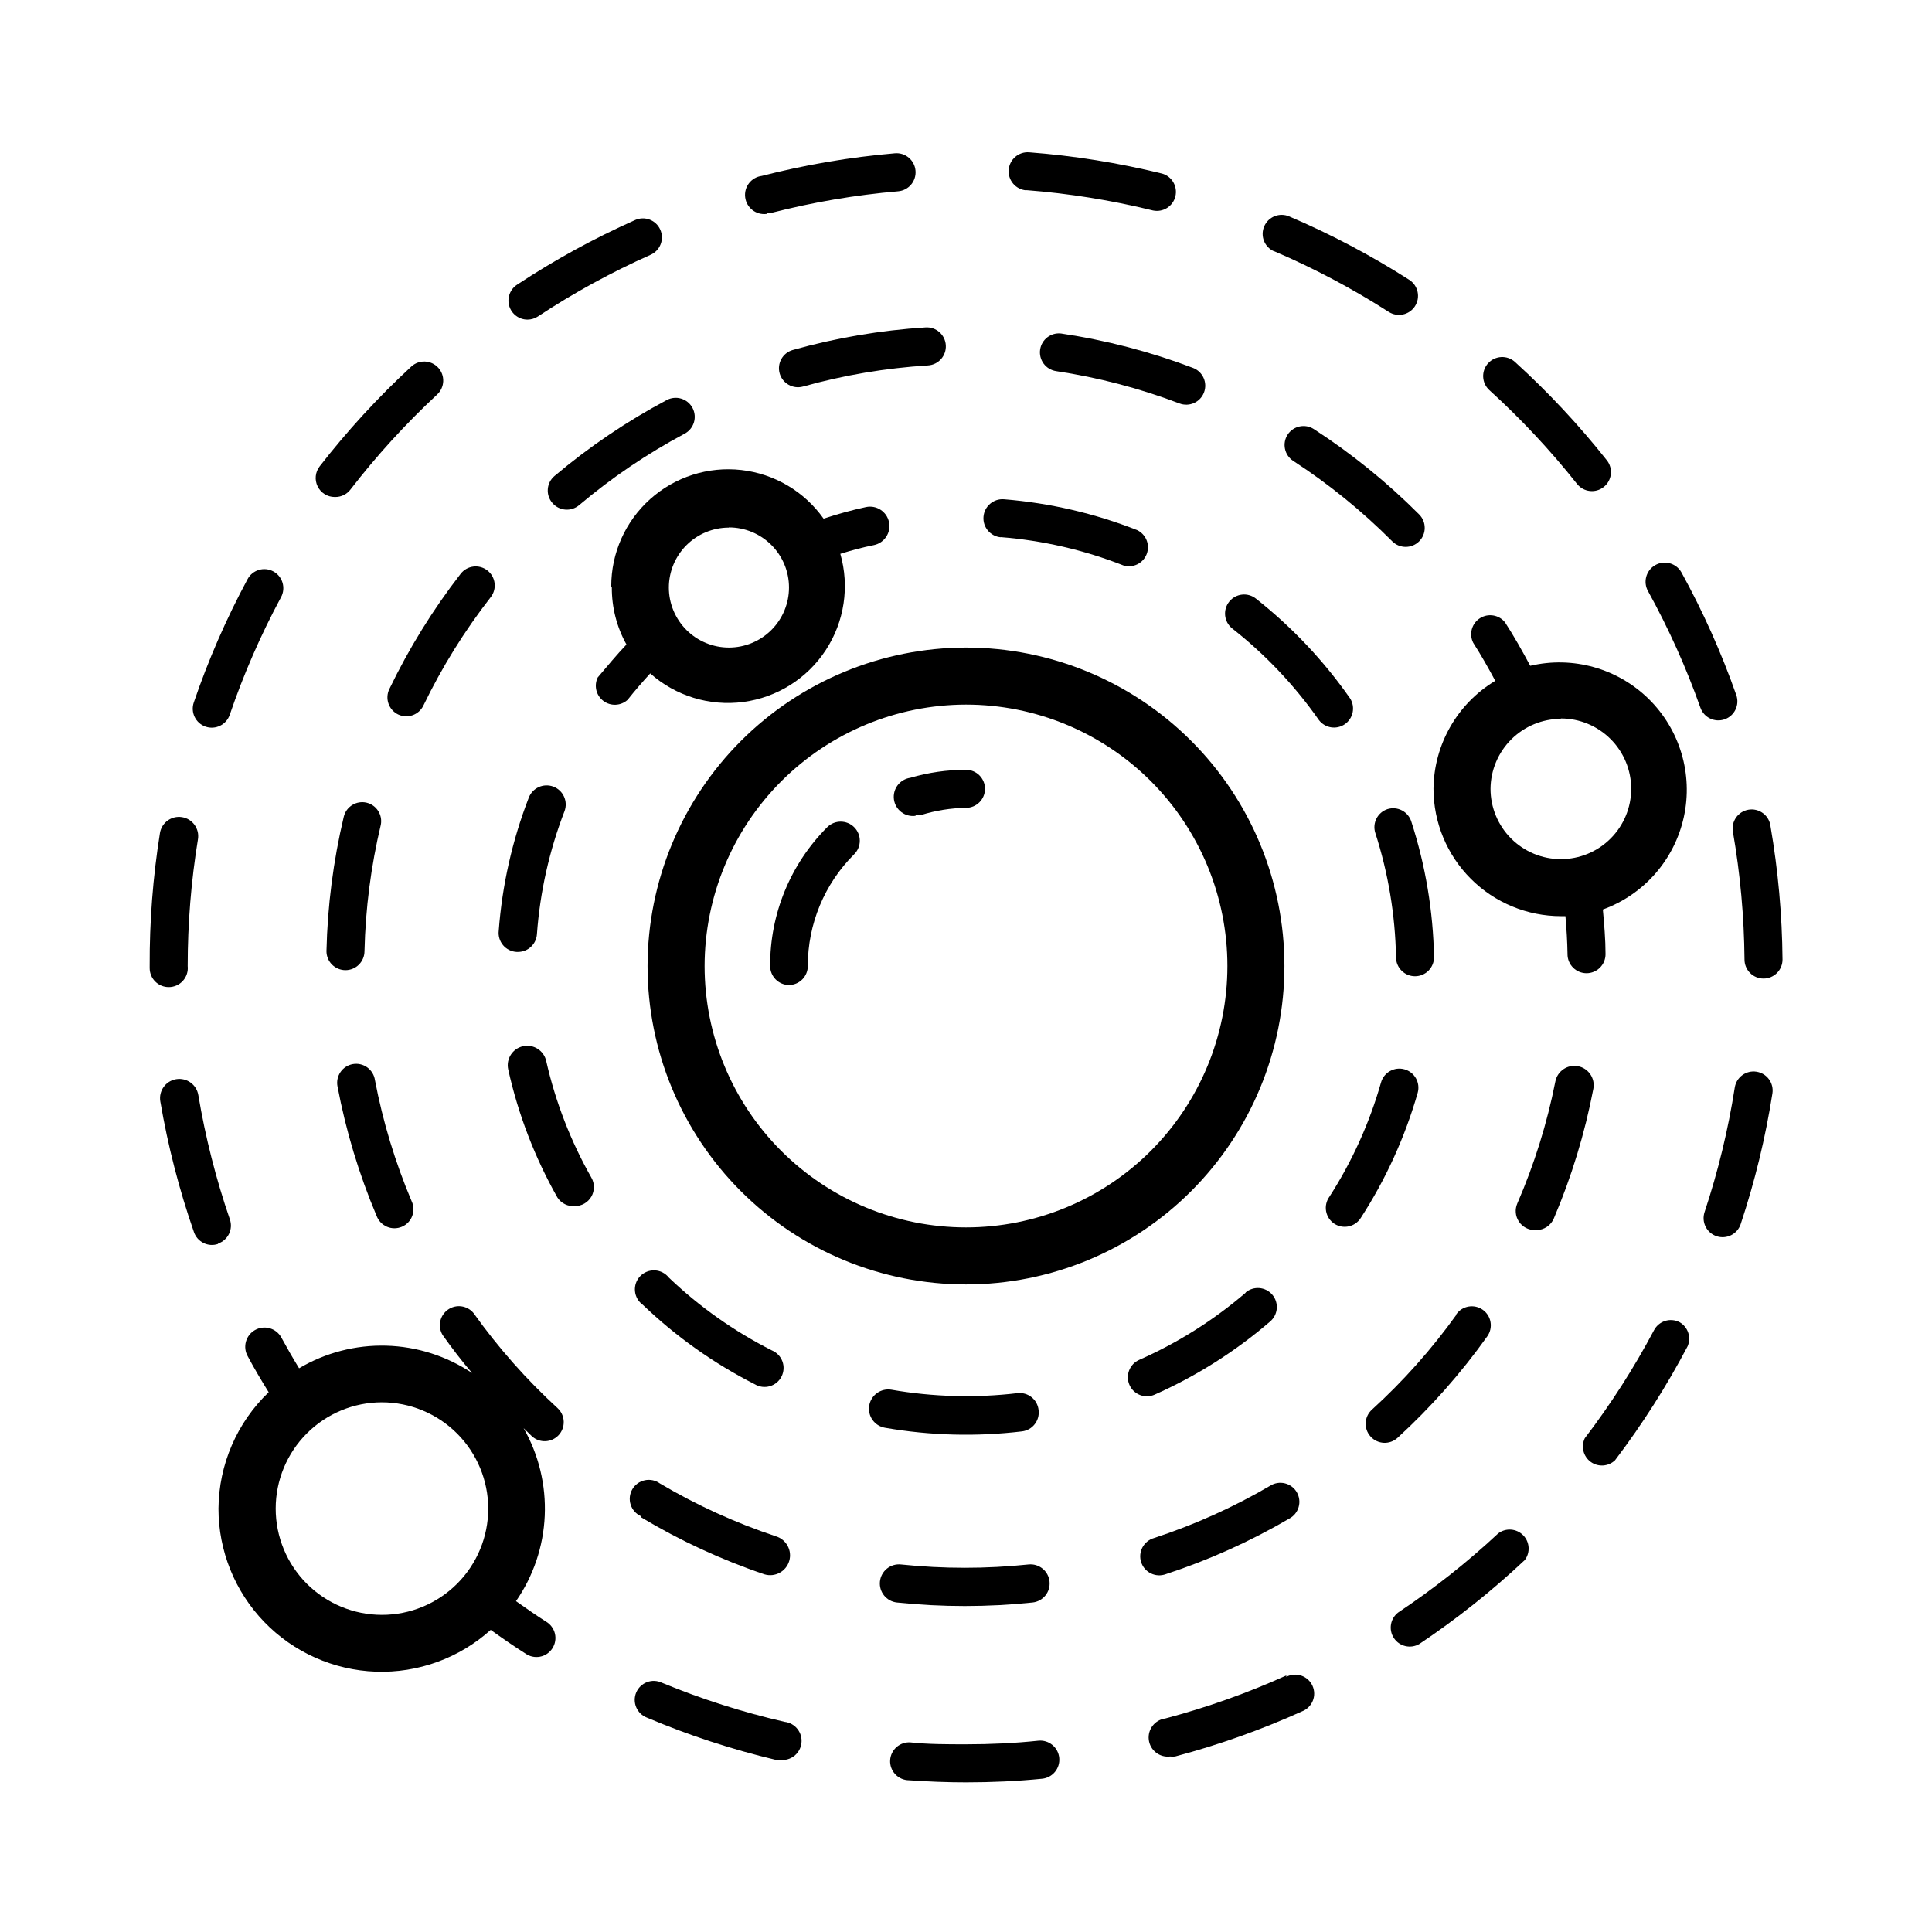
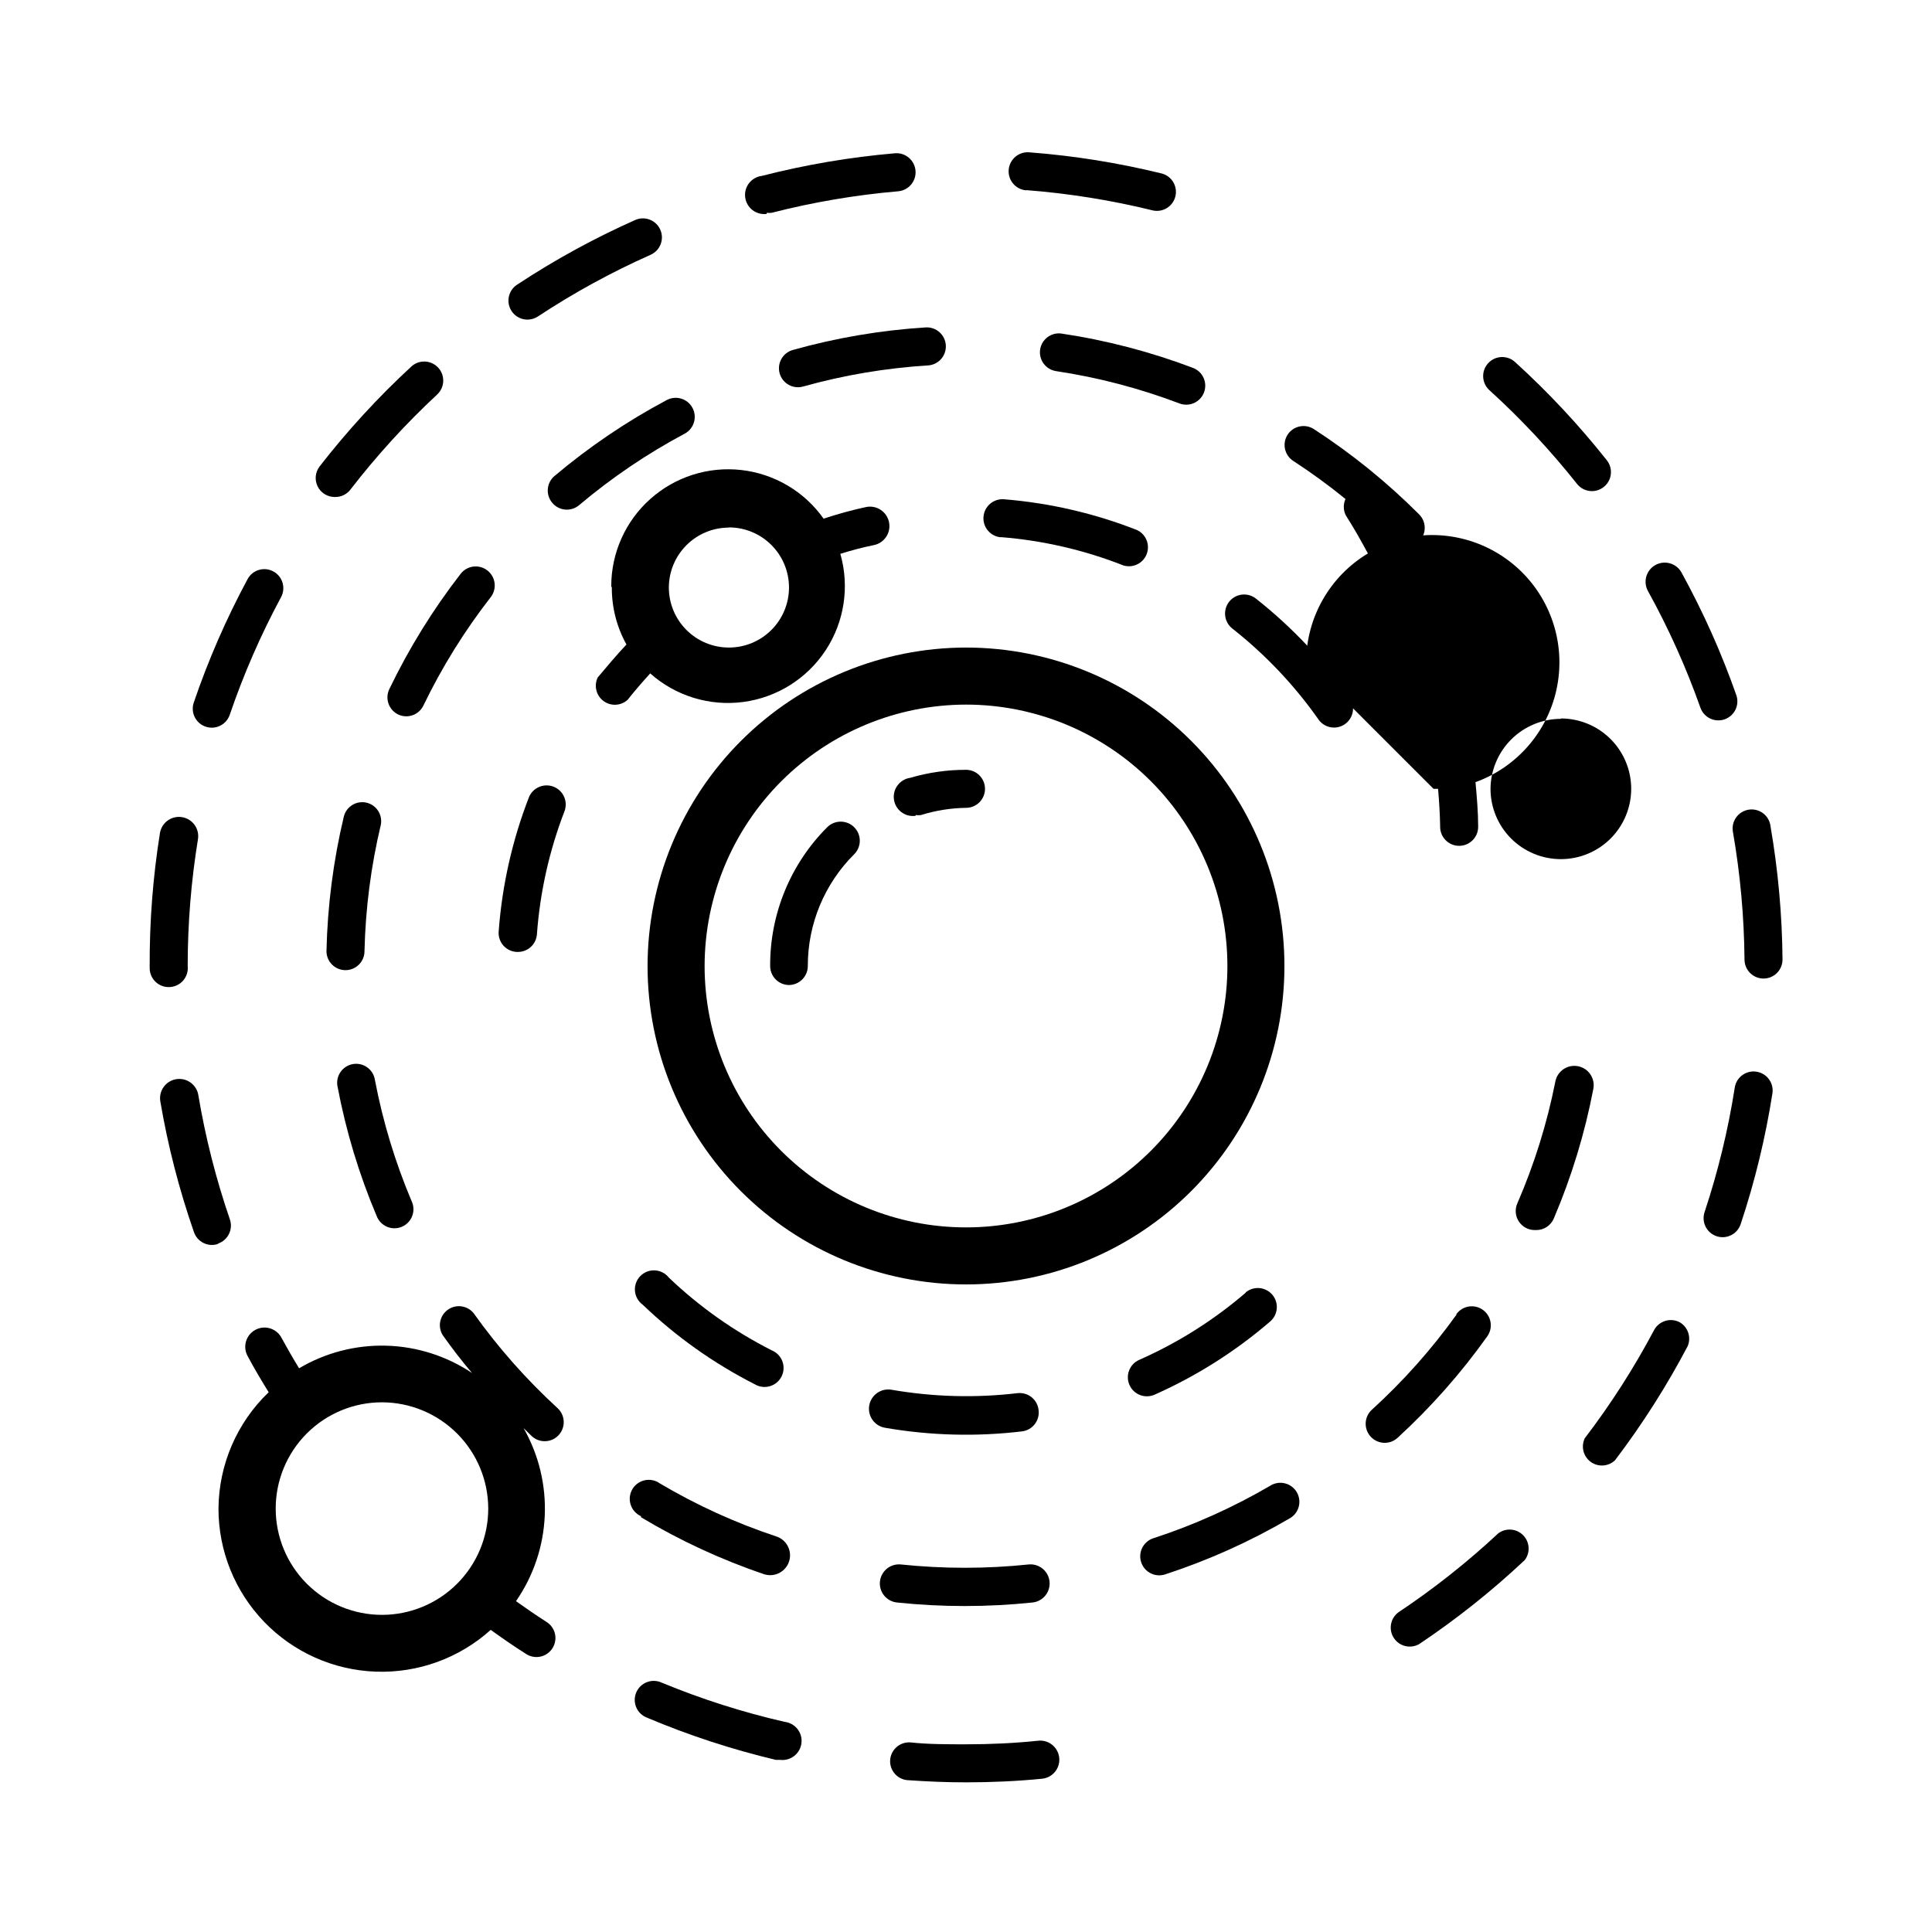
<svg xmlns="http://www.w3.org/2000/svg" fill="#000000" width="800px" height="800px" version="1.1" viewBox="144 144 512 512">
  <g>
    <path d="m315.61 400c0 22.379 8.891 43.844 24.719 59.668 15.824 15.828 37.289 24.719 59.672 24.719 22.379 0 43.844-8.891 59.668-24.719 15.828-15.824 24.719-37.289 24.719-59.668 0-22.383-8.891-43.848-24.719-59.672-15.824-15.828-37.289-24.719-59.668-24.719-22.375 0.027-43.824 8.926-59.645 24.746-15.82 15.82-24.719 37.27-24.746 59.645zm84.391-69.273c18.371 0 35.992 7.297 48.984 20.289 12.988 12.992 20.289 30.609 20.289 48.984 0 18.371-7.301 35.992-20.289 48.984-12.992 12.988-30.613 20.289-48.984 20.289-18.375 0-35.992-7.301-48.984-20.289-12.992-12.992-20.289-30.613-20.289-48.984 0.023-18.367 7.332-35.969 20.316-48.957 12.988-12.984 30.59-20.293 48.957-20.316z" />
-     <path d="m497.64 468.32c2.34 1.496 5.449 0.82 6.953-1.512 6.652-10.258 11.746-21.449 15.113-33.203 0.75-2.684-0.816-5.469-3.5-6.223-2.688-0.75-5.473 0.816-6.223 3.504-3.043 10.691-7.644 20.875-13.652 30.227-0.82 1.117-1.145 2.523-0.898 3.887 0.25 1.363 1.047 2.562 2.207 3.32z" />
    <path d="m493.55 334.86c1.645 2.121 4.656 2.582 6.859 1.051 2.199-1.531 2.816-4.516 1.406-6.793-6.977-9.988-15.379-18.898-24.941-26.449-2.168-1.754-5.352-1.418-7.102 0.754-1.754 2.172-1.414 5.352 0.754 7.106 8.828 6.938 16.586 15.137 23.023 24.332z" />
-     <path d="m296.36 463.63c1.789-0.004 3.441-0.953 4.344-2.496 0.902-1.547 0.918-3.453 0.039-5.012-5.492-9.664-9.531-20.09-11.988-30.934-0.613-2.781-3.363-4.539-6.148-3.93-2.781 0.613-4.539 3.367-3.93 6.148 2.644 11.902 7.043 23.348 13.051 33.957 1.012 1.547 2.789 2.418 4.633 2.266z" />
    <path d="m409.17 286.34c11.16 0.879 22.129 3.41 32.547 7.508 2.523 0.766 5.211-0.543 6.164-3.004 0.949-2.461-0.156-5.238-2.539-6.367-11.289-4.438-23.172-7.188-35.266-8.164-2.781-0.223-5.219 1.852-5.441 4.637-0.223 2.781 1.852 5.219 4.637 5.441z" />
-     <path d="m511.69 358.43c-2.613 0.863-4.051 3.672-3.223 6.297 3.438 10.656 5.289 21.758 5.492 32.949 0 1.336 0.531 2.617 1.477 3.562 0.941 0.945 2.227 1.477 3.562 1.477s2.617-0.531 3.562-1.477c0.941-0.945 1.473-2.227 1.473-3.562-0.223-12.184-2.246-24.273-5.992-35.871-0.387-1.297-1.273-2.383-2.469-3.019-1.191-0.633-2.59-0.762-3.883-0.355z" />
    <path d="m474.16 486.55c-8.496 7.301-18.02 13.309-28.266 17.832-2.547 1.129-3.695 4.106-2.57 6.652 1.129 2.547 4.106 3.695 6.652 2.57 11.105-4.934 21.426-11.469 30.633-19.398 2.113-1.809 2.363-4.988 0.555-7.106-1.809-2.113-4.992-2.359-7.106-0.551z" />
    <path d="m344.02 510.84c1.203 0.723 2.648 0.914 3.992 0.523 1.348-0.387 2.473-1.316 3.102-2.566 0.633-1.25 0.715-2.707 0.23-4.019s-1.496-2.367-2.789-2.906c-10-5.055-19.199-11.555-27.305-19.293-0.902-1.148-2.258-1.848-3.715-1.918-1.457-0.07-2.875 0.492-3.883 1.547-1.012 1.055-1.512 2.492-1.379 3.945 0.133 1.453 0.891 2.777 2.074 3.629 8.805 8.438 18.801 15.535 29.672 21.059z" />
    <path d="m280.9 396.27h0.352c2.652 0.008 4.852-2.039 5.039-4.684 0.816-11.168 3.277-22.152 7.305-32.598 0.988-2.617-0.332-5.535-2.945-6.523-2.617-0.988-5.539 0.332-6.527 2.945-4.371 11.301-7.051 23.184-7.957 35.27-0.156 1.375 0.266 2.758 1.16 3.816s2.188 1.699 3.574 1.773z" />
    <path d="m413.65 513.2c-11.121 1.316-22.371 1.008-33.402-0.906-1.336-0.227-2.707 0.086-3.812 0.871-1.105 0.785-1.855 1.977-2.082 3.312-0.473 2.781 1.398 5.422 4.18 5.894 12 2.082 24.234 2.402 36.324 0.957 2.754-0.344 4.711-2.84 4.383-5.594-0.125-1.348-0.789-2.59-1.84-3.441-1.055-0.855-2.406-1.246-3.75-1.094z" />
    <path d="m313.9 546.1c10.328 6.191 21.289 11.258 32.695 15.117 2.785 0.832 5.715-0.746 6.551-3.527 0.836-2.781-0.746-5.715-3.527-6.551-10.711-3.562-21.016-8.258-30.73-14.004-1.156-0.84-2.609-1.152-4.004-0.855-1.395 0.293-2.602 1.164-3.316 2.398-0.715 1.23-0.879 2.707-0.441 4.066 0.434 1.359 1.422 2.469 2.723 3.055z" />
    <path d="m350.62 242.96c0.758 2.668 3.527 4.219 6.195 3.477 10.809-3.023 21.902-4.898 33.102-5.594 2.781-0.164 4.902-2.555 4.734-5.34-0.164-2.781-2.555-4.902-5.34-4.734-11.934 0.75-23.754 2.758-35.266 5.996-2.644 0.777-4.172 3.539-3.426 6.195z" />
    <path d="m249.51 333.34c2.504 1.191 5.496 0.133 6.699-2.367 4.914-10.176 10.891-19.801 17.836-28.719 1.711-2.195 1.316-5.367-0.883-7.078-2.199-1.711-5.367-1.316-7.078 0.883-7.356 9.484-13.688 19.719-18.895 30.531-0.59 1.203-0.676 2.59-0.242 3.856 0.438 1.27 1.355 2.309 2.562 2.894z" />
    <path d="m290.37 277.27c0.859 1.023 2.094 1.664 3.426 1.777s2.656-0.309 3.676-1.172c8.625-7.281 18-13.633 27.961-18.941 2.465-1.309 3.398-4.367 2.094-6.828-1.309-2.461-4.367-3.398-6.828-2.09-10.609 5.644-20.59 12.402-29.777 20.152-1.016 0.867-1.645 2.106-1.746 3.438-0.105 1.332 0.324 2.648 1.195 3.664z" />
    <path d="m419.65 236.61c-0.203 1.324 0.129 2.672 0.922 3.75 0.797 1.078 1.984 1.793 3.309 1.992 11.172 1.684 22.137 4.555 32.699 8.566 2.602 0.988 5.508-0.32 6.496-2.922s-0.32-5.512-2.922-6.5c-11.293-4.285-23.016-7.344-34.965-9.117-2.68-0.305-5.125 1.562-5.539 4.231z" />
    <path d="m237.47 426c-1.316 0.242-2.484 1.004-3.238 2.109-0.758 1.105-1.043 2.469-0.793 3.785 2.227 11.789 5.703 23.309 10.379 34.359 0.488 1.281 1.473 2.309 2.734 2.848 1.258 0.539 2.684 0.539 3.945 0.004 1.262-0.535 2.25-1.559 2.738-2.84 0.488-1.277 0.438-2.703-0.148-3.941-4.367-10.324-7.625-21.082-9.723-32.094-0.195-1.355-0.934-2.57-2.047-3.367-1.113-0.801-2.5-1.109-3.848-0.863z" />
    <path d="m241.15 356.72c-2.699-0.633-5.398 1.035-6.047 3.727-2.773 11.68-4.312 23.617-4.586 35.621 0 1.336 0.531 2.617 1.477 3.562 0.945 0.941 2.227 1.473 3.562 1.473 1.336 0 2.617-0.531 3.562-1.473 0.945-0.945 1.477-2.227 1.477-3.562 0.262-11.289 1.711-22.52 4.332-33.504 0.504-2.644-1.16-5.219-3.777-5.844z" />
    <path d="m529.98 492.4c-6.57 9.16-14.082 17.602-22.418 25.188-2.059 1.879-2.207 5.07-0.328 7.129 1.879 2.062 5.07 2.207 7.129 0.328 8.848-8.105 16.82-17.125 23.781-26.902 1.613-2.269 1.082-5.414-1.184-7.027-2.269-1.613-5.418-1.086-7.031 1.184z" />
    <path d="m551.14 469.98c2.023 0 3.848-1.211 4.637-3.07 4.707-11.051 8.219-22.566 10.477-34.363 0.531-2.781-1.297-5.465-4.078-5.992-2.785-0.531-5.469 1.297-5.996 4.078-2.195 11.094-5.574 21.922-10.078 32.297-0.68 1.559-0.527 3.359 0.41 4.781 0.934 1.422 2.523 2.277 4.227 2.269z" />
    <path d="m485.24 259.18c-1.508 2.324-0.855 5.43 1.461 6.953 9.477 6.16 18.273 13.305 26.25 21.312 1.961 1.973 5.152 1.984 7.129 0.023 1.977-1.961 1.984-5.152 0.023-7.129-8.48-8.5-17.836-16.082-27.91-22.621-2.324-1.508-5.43-0.855-6.953 1.461z" />
    <path d="m416.57 558.6c-11.238 1.172-22.566 1.172-33.805 0-1.336-0.141-2.676 0.258-3.719 1.102-1.043 0.848-1.711 2.07-1.852 3.406-0.289 2.785 1.73 5.277 4.512 5.57 11.941 1.25 23.98 1.25 35.922 0 2.781-0.293 4.801-2.785 4.508-5.57-0.293-2.781-2.785-4.801-5.566-4.508z" />
    <path d="m480.61 537.74c-9.742 5.699-20.059 10.344-30.785 13.855-1.316 0.375-2.422 1.273-3.066 2.481-0.641 1.207-0.766 2.625-0.34 3.93 0.426 1.301 1.359 2.371 2.594 2.969 1.23 0.598 2.652 0.668 3.938 0.195 11.391-3.731 22.352-8.664 32.695-14.711 1.219-0.637 2.121-1.742 2.504-3.062 0.383-1.316 0.211-2.734-0.477-3.926-0.688-1.188-1.828-2.043-3.164-2.371-1.332-0.324-2.742-0.094-3.898 0.641z" />
    <path d="m589.13 494.41c-2.461-1.293-5.508-0.348-6.801 2.113-5.32 10.027-11.453 19.598-18.34 28.617-1.062 2.191-0.406 4.832 1.562 6.269s4.684 1.258 6.449-0.426c7.234-9.527 13.672-19.641 19.246-30.227 1.004-2.348 0.094-5.074-2.117-6.348z" />
    <path d="m283.82 228.7c0.988-0.008 1.949-0.305 2.769-0.855 9.477-6.254 19.453-11.711 29.828-16.324 2.543-1.129 3.695-4.106 2.566-6.648-1.125-2.547-4.102-3.699-6.648-2.57-10.883 4.84-21.344 10.57-31.285 17.129-1.883 1.215-2.738 3.527-2.094 5.676 0.641 2.144 2.621 3.609 4.863 3.594z" />
    <path d="m232.89 275.71c1.559-0.004 3.027-0.727 3.977-1.965 6.957-9.012 14.641-17.434 22.977-25.188 2.043-1.895 2.168-5.086 0.277-7.129-1.895-2.047-5.086-2.172-7.129-0.277-8.809 8.133-16.93 16.98-24.285 26.449-1.168 1.52-1.375 3.57-0.531 5.293s2.594 2.812 4.512 2.816z" />
    <path d="m594.62 331.53c0.918 2.629 3.793 4.016 6.422 3.098 2.629-0.918 4.016-3.793 3.098-6.422-3.949-11.23-8.816-22.117-14.559-32.547-1.391-2.434-4.492-3.281-6.926-1.891-2.438 1.391-3.281 4.492-1.891 6.93 5.453 9.879 10.09 20.191 13.855 30.832z" />
-     <path d="m484.89 588.02c-10.348 4.676-21.066 8.484-32.043 11.387-2.781 0.348-4.754 2.887-4.406 5.668s2.883 4.758 5.668 4.41c0.434 0.055 0.875 0.055 1.309 0 11.512-3.047 22.75-7.043 33.605-11.941 1.297-0.492 2.336-1.5 2.871-2.785 0.531-1.281 0.508-2.731-0.062-3.996-0.57-1.27-1.641-2.242-2.953-2.695-1.316-0.453-2.758-0.34-3.988 0.305z" />
    <path d="m198.48 336.57c2.629 0.902 5.492-0.496 6.398-3.125 3.668-10.75 8.215-21.184 13.602-31.188 1.32-2.445 0.406-5.504-2.043-6.824-2.445-1.324-5.504-0.41-6.824 2.039-5.644 10.488-10.414 21.426-14.258 32.699-0.902 2.629 0.496 5.492 3.125 6.398z" />
    <path d="m193.74 400c0-11.258 0.91-22.496 2.723-33.605 0.445-2.781-1.449-5.398-4.234-5.844-2.781-0.445-5.398 1.449-5.844 4.231-1.859 11.648-2.769 23.426-2.719 35.219v0.555-0.004c0 1.34 0.531 2.621 1.473 3.562 0.945 0.945 2.227 1.477 3.562 1.477 1.441 0.008 2.812-0.598 3.773-1.664 0.965-1.07 1.426-2.496 1.266-3.926z" />
    <path d="m201.8 473.55c2.629-0.906 4.023-3.769 3.121-6.398-3.688-10.734-6.488-21.754-8.363-32.949-0.457-2.781-3.086-4.664-5.867-4.207-2.781 0.461-4.668 3.086-4.207 5.871 2.004 11.781 4.988 23.375 8.918 34.66 0.906 2.629 3.769 4.027 6.398 3.125z" />
    <path d="m541.07 550.34c-8.25 7.691-17.113 14.703-26.5 20.957-2.137 1.609-2.648 4.606-1.16 6.828 1.484 2.223 4.449 2.898 6.75 1.535 9.895-6.629 19.23-14.062 27.91-22.219 1.52-1.992 1.34-4.801-0.418-6.586-1.762-1.789-4.566-2.008-6.582-0.516z" />
    <path d="m319.39 589.93c-1.242-0.582-2.664-0.637-3.945-0.145-1.277 0.488-2.305 1.477-2.84 2.738-0.535 1.262-0.531 2.688 0.008 3.945 0.535 1.262 1.566 2.246 2.848 2.731 11.055 4.676 22.48 8.414 34.156 11.188h1.16c2.781 0.32 5.297-1.676 5.617-4.461 0.32-2.781-1.676-5.297-4.461-5.617-11.117-2.547-22.004-6.019-32.543-10.379z" />
    <path d="m609.48 428.01c-2.742-0.426-5.309 1.445-5.746 4.18-1.75 11.219-4.43 22.273-8.012 33.051-0.418 1.27-0.316 2.652 0.281 3.848 0.602 1.195 1.652 2.106 2.918 2.523 2.644 0.879 5.5-0.555 6.375-3.199 3.758-11.301 6.574-22.895 8.414-34.66 0.203-1.324-0.129-2.672-0.926-3.75-0.793-1.078-1.984-1.793-3.305-1.992z" />
    <path d="m400 606.26c-5.039 0-10.078 0-14.711-0.504-1.34-0.098-2.66 0.344-3.672 1.223-1.012 0.879-1.629 2.125-1.719 3.465-0.086 1.379 0.402 2.731 1.344 3.738 0.945 1.012 2.262 1.59 3.641 1.602 5.039 0.352 10.078 0.555 15.113 0.555 6.75 0 13.551-0.301 20.152-0.957h0.004c2.781-0.266 4.824-2.734 4.559-5.519-0.266-2.781-2.734-4.824-5.516-4.559-6.199 0.656-12.699 0.957-19.195 0.957z" />
-     <path d="m481.77 210.62c10.504 4.492 20.613 9.852 30.23 16.02 2.336 1.516 5.461 0.852 6.977-1.484 1.516-2.34 0.852-5.461-1.484-6.981-10.129-6.481-20.781-12.109-31.844-16.824-2.559-1.102-5.523 0.082-6.625 2.644-1.098 2.559 0.086 5.523 2.648 6.625z" />
    <path d="m607.32 358.59c-1.316 0.234-2.488 0.98-3.25 2.074-0.766 1.098-1.066 2.453-0.832 3.769 1.945 11.184 2.973 22.504 3.074 33.855 0 1.336 0.531 2.617 1.477 3.562 0.945 0.945 2.227 1.477 3.562 1.477 1.336 0 2.617-0.531 3.562-1.477 0.945-0.945 1.473-2.227 1.473-3.562-0.102-11.82-1.164-23.617-3.172-35.266-0.145-1.391-0.863-2.66-1.98-3.5-1.121-0.84-2.539-1.18-3.914-0.934z" />
    <path d="m347.25 200.39c0.418 0.051 0.84 0.051 1.258 0 10.992-2.816 22.199-4.719 33.504-5.695 2.785-0.234 4.848-2.684 4.609-5.465-0.234-2.781-2.684-4.848-5.465-4.609-11.902 1.023-23.695 3.027-35.266 5.996-2.785 0.348-4.758 2.883-4.41 5.664 0.348 2.785 2.887 4.758 5.668 4.41z" />
    <path d="m416.02 194.39c11.312 0.875 22.535 2.676 33.555 5.391 2.648 0.547 5.258-1.098 5.91-3.723 0.648-2.629-0.891-5.301-3.492-6.051-11.582-2.848-23.375-4.738-35.266-5.644-2.785-0.207-5.207 1.879-5.418 4.66-0.207 2.785 1.879 5.207 4.66 5.418z" />
    <path d="m561.92 272.23c1.727 2.188 4.894 2.559 7.078 0.832 2.188-1.723 2.559-4.894 0.832-7.078-7.387-9.332-15.523-18.043-24.332-26.047-2.059-1.879-5.254-1.73-7.129 0.328-1.879 2.059-1.734 5.25 0.328 7.129 8.402 7.633 16.168 15.941 23.223 24.836z" />
-     <path d="m523.89 353.04c0.012 8.949 3.574 17.527 9.898 23.855 6.328 6.328 14.906 9.887 23.855 9.898h1.211c0.301 3.375 0.504 6.801 0.555 10.078h-0.004c0 1.336 0.531 2.617 1.477 3.562 0.945 0.945 2.227 1.477 3.562 1.477 1.336 0 2.617-0.531 3.562-1.477 0.945-0.945 1.477-2.227 1.477-3.562 0-3.93-0.352-7.91-0.707-11.84 10.895-3.953 19-13.223 21.465-24.547 2.469-11.324-1.047-23.121-9.309-31.25-8.266-8.125-20.117-11.445-31.402-8.793-2.117-3.93-4.281-7.809-6.699-11.539v0.004c-1.621-2.004-4.488-2.461-6.652-1.062-2.164 1.398-2.922 4.203-1.762 6.504 2.066 3.223 3.981 6.602 5.844 10.078v-0.004c-10.062 6.043-16.262 16.883-16.371 28.617zm33.754-18.641c4.945 0 9.684 1.965 13.18 5.461 3.496 3.496 5.461 8.234 5.461 13.18 0 4.945-1.965 9.688-5.461 13.18-3.496 3.496-8.234 5.461-13.18 5.461s-9.684-1.965-13.18-5.461c-3.496-3.492-5.461-8.234-5.461-13.18 0.039-4.922 2.019-9.629 5.508-13.102 3.492-3.469 8.211-5.426 13.133-5.438z" />
+     <path d="m523.89 353.04h1.211c0.301 3.375 0.504 6.801 0.555 10.078h-0.004c0 1.336 0.531 2.617 1.477 3.562 0.945 0.945 2.227 1.477 3.562 1.477 1.336 0 2.617-0.531 3.562-1.477 0.945-0.945 1.477-2.227 1.477-3.562 0-3.93-0.352-7.91-0.707-11.84 10.895-3.953 19-13.223 21.465-24.547 2.469-11.324-1.047-23.121-9.309-31.25-8.266-8.125-20.117-11.445-31.402-8.793-2.117-3.93-4.281-7.809-6.699-11.539v0.004c-1.621-2.004-4.488-2.461-6.652-1.062-2.164 1.398-2.922 4.203-1.762 6.504 2.066 3.223 3.981 6.602 5.844 10.078v-0.004c-10.062 6.043-16.262 16.883-16.371 28.617zm33.754-18.641c4.945 0 9.684 1.965 13.18 5.461 3.496 3.496 5.461 8.234 5.461 13.18 0 4.945-1.965 9.688-5.461 13.18-3.496 3.496-8.234 5.461-13.18 5.461s-9.684-1.965-13.18-5.461c-3.496-3.492-5.461-8.234-5.461-13.18 0.039-4.922 2.019-9.629 5.508-13.102 3.492-3.469 8.211-5.426 13.133-5.438z" />
    <path d="m306.14 299.69c-0.027 5.285 1.309 10.492 3.879 15.113-2.672 2.82-5.039 5.691-7.609 8.715-1.059 2.172-0.43 4.789 1.5 6.238 1.93 1.453 4.621 1.328 6.41-0.293 1.914-2.418 3.93-4.734 5.996-7.004 6.731 5.992 15.738 8.754 24.672 7.57 8.934-1.188 16.91-6.203 21.848-13.742 4.938-7.539 6.344-16.855 3.859-25.516 2.922-0.906 5.894-1.715 8.918-2.316 2.785-0.586 4.566-3.316 3.981-6.098-0.582-2.781-3.312-4.566-6.094-3.981-3.777 0.805-7.559 1.863-11.234 3.074h-0.004c-5.098-7.207-13.035-11.898-21.809-12.891s-17.555 1.809-24.137 7.695c-6.582 5.883-10.34 14.301-10.328 23.129zm31.035-15.922h-0.004c4.223 0 8.273 1.676 11.258 4.664 2.988 2.984 4.664 7.035 4.664 11.258s-1.676 8.27-4.664 11.258c-2.984 2.984-7.035 4.66-11.258 4.66s-8.27-1.676-11.254-4.66c-2.988-2.988-4.664-7.035-4.664-11.258 0.012-4.207 1.688-8.234 4.66-11.207 2.977-2.977 7.004-4.652 11.211-4.664z" />
    <path d="m201.9 543.79c-0.004 11.203 4.34 21.973 12.121 30.035 7.781 8.059 18.387 12.785 29.586 13.18 11.195 0.395 22.109-3.574 30.438-11.07 3.023 2.168 6.047 4.281 9.168 6.246 1.121 0.809 2.527 1.121 3.887 0.863 1.355-0.258 2.551-1.062 3.297-2.227 0.746-1.164 0.984-2.582 0.656-3.926-0.332-1.34-1.195-2.488-2.398-3.176-2.672-1.715-5.289-3.527-7.91-5.391 4.625-6.676 7.266-14.52 7.621-22.633 0.355-8.109-1.586-16.156-5.606-23.215l2.168 2.117c2.043 1.895 5.234 1.77 7.129-0.277 0.906-0.98 1.387-2.285 1.336-3.621-0.051-1.336-0.633-2.598-1.613-3.508-8.285-7.594-15.75-16.035-22.27-25.191-1.676-2.043-4.644-2.445-6.801-0.922-2.16 1.523-2.777 4.453-1.41 6.719 2.469 3.477 5.039 6.852 7.809 10.078v-0.004c-6.746-4.512-14.629-7.023-22.742-7.246-8.113-0.223-16.121 1.852-23.105 5.988-1.664-2.719-3.223-5.441-4.734-8.211v-0.004c-1.391-2.445-4.504-3.305-6.953-1.914-2.449 1.395-3.305 4.504-1.914 6.953 1.715 3.223 3.578 6.348 5.543 9.523-8.418 8.059-13.215 19.18-13.301 30.832zm71.492 0h-0.004c0 7.469-2.965 14.633-8.25 19.914-5.281 5.281-12.441 8.25-19.914 8.25-7.469 0-14.633-2.969-19.914-8.25s-8.246-12.445-8.246-19.914 2.965-14.633 8.246-19.914 12.445-8.25 19.914-8.25c7.469 0.016 14.621 2.988 19.902 8.266 5.277 5.277 8.25 12.434 8.262 19.898z" />
    <path d="m386.65 360c0.469 0.066 0.941 0.066 1.41 0 3.867-1.211 7.887-1.855 11.941-1.914 2.781 0 5.035-2.258 5.035-5.039s-2.254-5.039-5.035-5.039c-5-0.004-9.969 0.707-14.762 2.117-1.336 0.188-2.543 0.898-3.356 1.977-0.812 1.074-1.164 2.43-0.98 3.766 0.391 2.785 2.961 4.723 5.746 4.336z" />
    <path d="m353.04 405.04c1.336 0 2.617-0.531 3.562-1.473 0.945-0.945 1.477-2.227 1.477-3.562-0.02-11.121 4.406-21.785 12.293-29.625 1.977-1.977 1.977-5.18 0-7.156-1.977-1.973-5.18-1.973-7.156 0-9.742 9.754-15.184 22.996-15.113 36.781 0 2.742 2.195 4.981 4.938 5.035z" />
  </g>
</svg>